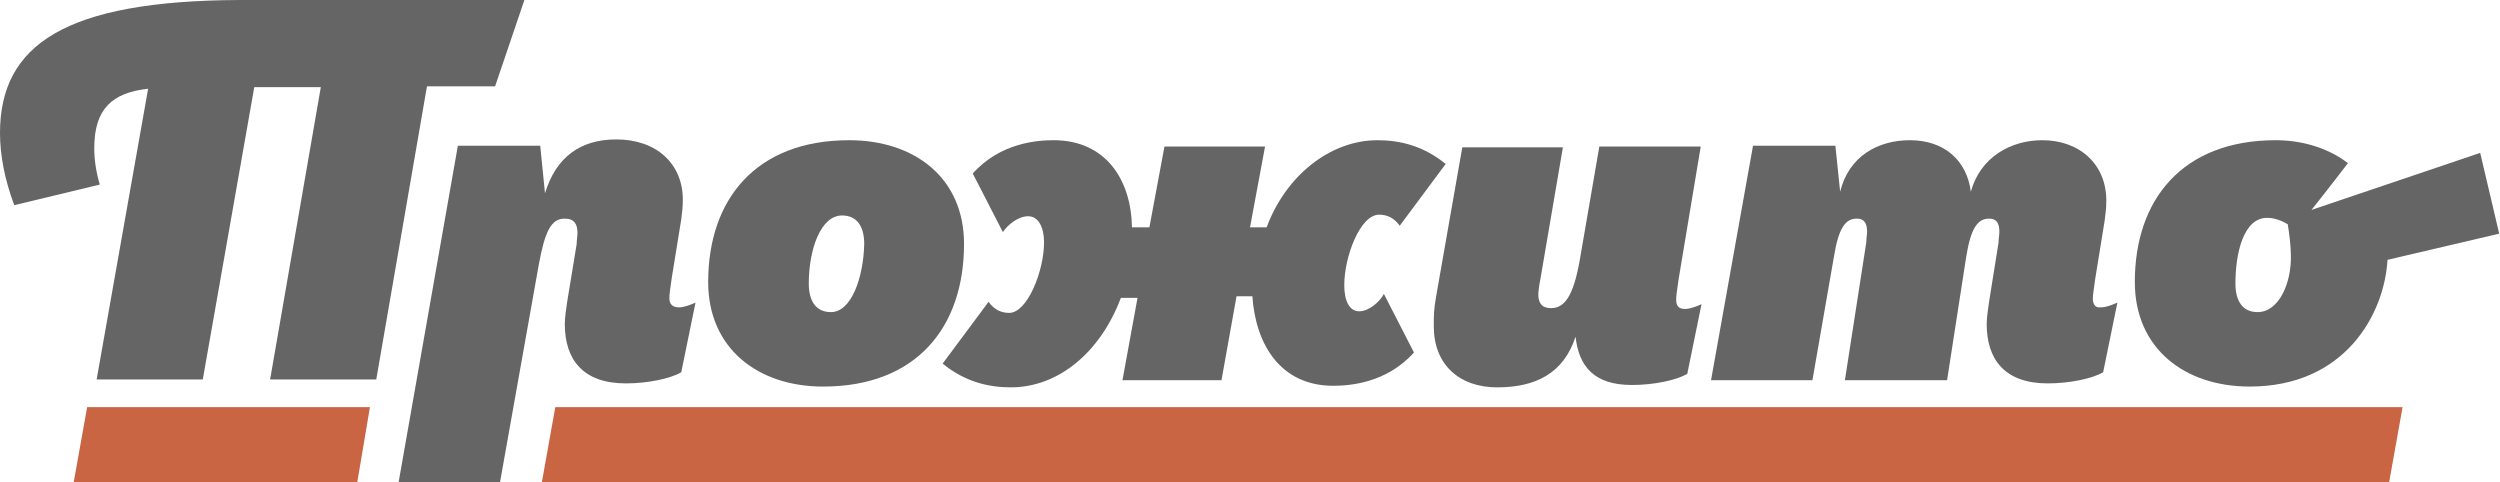
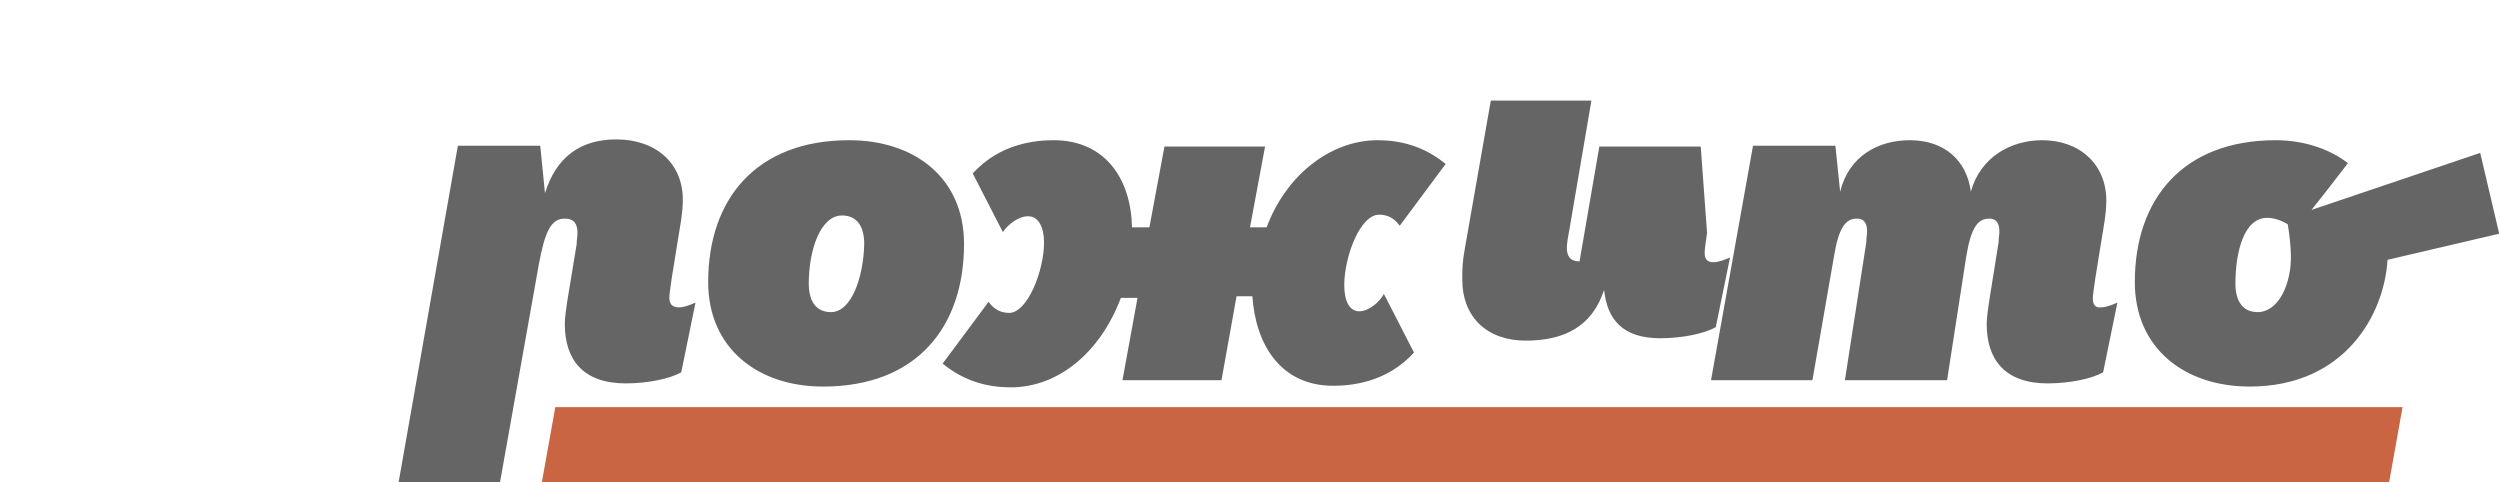
<svg xmlns="http://www.w3.org/2000/svg" version="1.1" id="Слой_1" x="0px" y="0px" viewBox="0 0 315.6 60.9" style="enable-background:new 0 0 315.6 60.9;" xml:space="preserve">
  <style type="text/css">
	.st0{fill:#656565;}
	.st1{fill:#C96543;}
	.st2{fill:none;}
</style>
  <g>
-     <path class="st0" d="M62.5,10.9L66.2,0h-36C8.3,0.1,0,5.6,0,16.8c0,2.8,0.6,5.9,1.8,9.1l10.8-2.6c-0.5-1.7-0.7-3.2-0.7-4.6   c0-5,2.3-7,6.8-7.5l-6.5,36.7h13.4L32.1,11h8.4l-6.4,36.9h13.4l6.4-37H62.5z" />
    <path class="st0" d="M84.5,37.6c0-0.4,0.1-1.1,0.3-2.5l1.2-7.4c0.1-0.8,0.2-1.5,0.2-2.5c0-4.5-3.3-7.6-8.4-7.6   c-4.5,0-7.6,2.2-9,6.8l-0.6-6H57.8l-7.5,42.6h12.8L68,33.5c0.8-4.4,1.6-5.9,3.3-5.9c1.2,0,1.6,0.7,1.6,1.8c0,0.4-0.1,0.9-0.1,1.4   l-1.2,7.3c-0.1,0.8-0.3,1.9-0.3,2.8c0,4.5,2.3,7.5,7.7,7.5c2.8,0,5.6-0.6,7-1.4l1.8-8.8c-0.7,0.3-1.4,0.6-2.1,0.6   C84.8,38.8,84.5,38.3,84.5,37.6" />
    <path class="st0" d="M104.9,39.4c-1.9,0-2.8-1.4-2.8-3.6c0-4.3,1.5-8.6,4.2-8.6c1.9,0,2.8,1.4,2.8,3.6   C109,35,107.5,39.4,104.9,39.4 M107.2,17.7c-11.8,0-17.8,7.5-17.8,17.9c0,8.4,6.3,13.2,14.5,13.2c11.8,0,17.8-7.5,17.8-18   C121.7,22.4,115.4,17.7,107.2,17.7" />
    <path class="st0" d="M171.6,39.3c-1.3,0-1.9-1.4-1.9-3.3c0-3.6,2-8.9,4.4-8.9c1,0,1.9,0.4,2.6,1.4l5.8-7.8c-2.8-2.3-5.8-3-8.6-3   c-6,0-11.6,4.5-14,11h-2.1l1.9-10.2H147l-1.9,10.2h-2.2c-0.1-6-3.3-11-9.9-11c-2,0-6.7,0.3-10.2,4.2l3.8,7.4c0.6-0.9,1.9-2,3.2-2   c1.3,0,2,1.4,2,3.3c0,3.6-2.1,8.9-4.4,8.9c-1,0-1.9-0.4-2.6-1.4l-5.8,7.8c2.8,2.3,5.8,3,8.6,3c6,0,11.3-4.4,13.9-11.3h2.1L141.7,48   h12.5l1.9-10.6h2c0.4,6,3.5,11.3,10.2,11.3c2,0,6.7-0.3,10.2-4.2l-3.8-7.4C174.2,38.1,172.8,39.3,171.6,39.3" />
-     <path class="st0" d="M214.7,18.5h-12.8l-2.5,14.5c-0.8,4.4-1.9,5.9-3.6,5.9c-1.2,0-1.6-0.7-1.6-1.7c0-0.4,0.1-1.2,0.3-2.2l2.8-16.4   h-12.7l-3.3,18.8c-0.3,1.7-0.3,2.4-0.3,3.8c0,4.8,3.2,7.7,8,7.7c4.9,0,8.4-1.8,9.9-6.4c0.4,3.7,2.3,6.1,7.1,6.1   c2.8,0,5.6-0.6,7-1.4l1.8-8.8c-0.7,0.3-1.4,0.6-2.1,0.6c-0.8,0-1.1-0.4-1.1-1.2c0-0.4,0.1-1.1,0.3-2.5L214.7,18.5z" />
+     <path class="st0" d="M214.7,18.5h-12.8l-2.5,14.5c-1.2,0-1.6-0.7-1.6-1.7c0-0.4,0.1-1.2,0.3-2.2l2.8-16.4   h-12.7l-3.3,18.8c-0.3,1.7-0.3,2.4-0.3,3.8c0,4.8,3.2,7.7,8,7.7c4.9,0,8.4-1.8,9.9-6.4c0.4,3.7,2.3,6.1,7.1,6.1   c2.8,0,5.6-0.6,7-1.4l1.8-8.8c-0.7,0.3-1.4,0.6-2.1,0.6c-0.8,0-1.1-0.4-1.1-1.2c0-0.4,0.1-1.1,0.3-2.5L214.7,18.5z" />
    <path class="st0" d="M264.2,37.7c0-0.4,0.1-1.1,0.3-2.5l1.2-7.4c0.1-0.8,0.2-1.5,0.2-2.5c0-4.5-3.3-7.6-8.1-7.6   c-3.9,0-7.8,2.1-9,6.5c-0.5-3.9-3.3-6.5-7.7-6.5c-4,0-7.7,2-8.8,6.5l-0.6-5.8h-10.4L216,48h12.8l2.7-15.5c0.6-3.8,1.5-4.9,2.9-4.9   c1.1,0,1.3,0.8,1.3,1.7c0,0.3-0.1,0.8-0.1,1.3L232.9,48h12.9l2.4-15.5c0.6-3.8,1.5-4.9,2.9-4.9c1.1,0,1.3,0.8,1.3,1.7   c0,0.3-0.1,0.8-0.1,1.3l-1.2,7.5c-0.1,0.8-0.3,1.9-0.3,2.8c0,4.5,2.3,7.5,7.7,7.5c2.8,0,5.6-0.6,7-1.4l1.8-8.8   c-0.7,0.3-1.4,0.6-2.1,0.6C264.5,38.9,264.2,38.4,264.2,37.7" />
    <path class="st0" d="M285,39.4c-1.9,0-2.8-1.4-2.8-3.6c0-3.8,1-8.3,4-8.3c1,0,1.9,0.4,2.6,0.8c0.2,1.1,0.4,2.9,0.4,3.9   C289.3,35.7,287.7,39.4,285,39.4 M313.1,19.3l-21.3,7.2c2-2.5,4.6-5.9,4.6-5.9c-1.9-1.5-5.1-2.9-9.1-2.9   c-11.8,0-17.8,7.5-17.8,17.9c0,8.4,6.3,13.2,14.5,13.2c12,0,17-9.1,17.4-16l14.1-3.3L313.1,19.3z" />
  </g>
  <polygon class="st1" points="70.1,51.4 68.4,60.9 301.6,60.9 303.3,51.4 " />
-   <polygon class="st1" points="11,51.4 9.3,60.9 45.1,60.9 46.7,51.4 " />
  <rect x="33.3" y="47.9" class="st2" width="19" height="3.5" />
</svg>